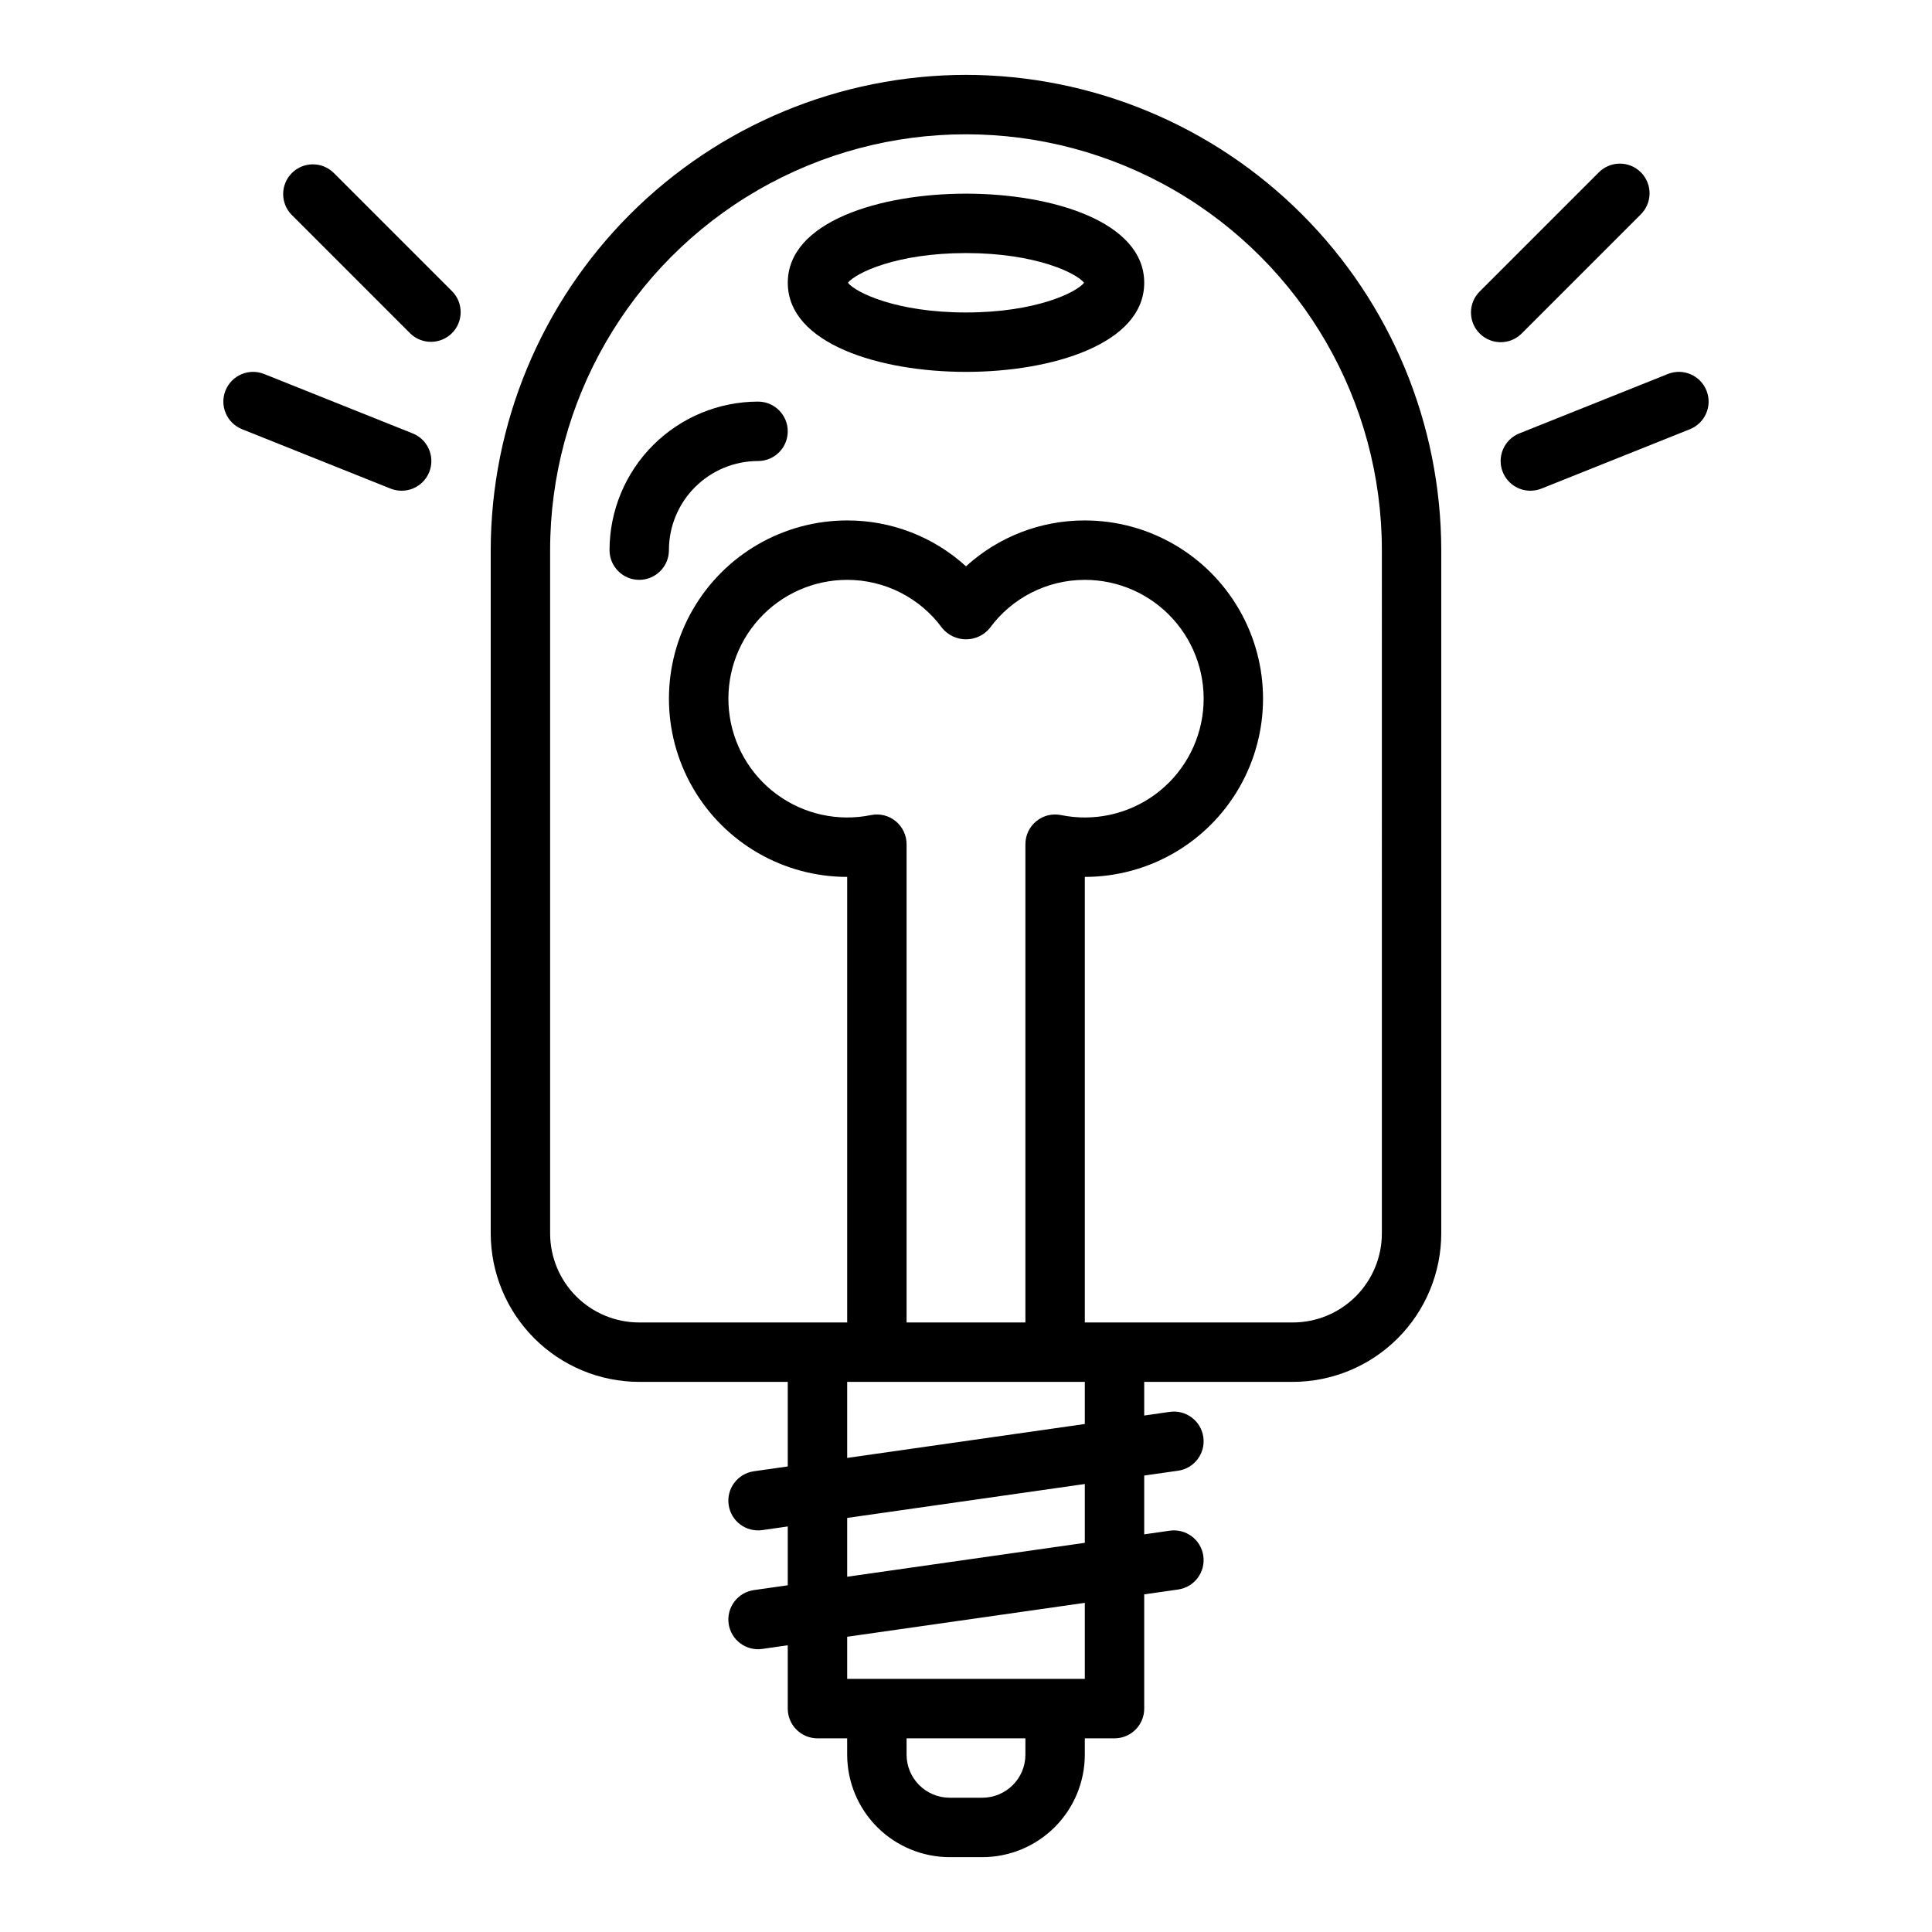
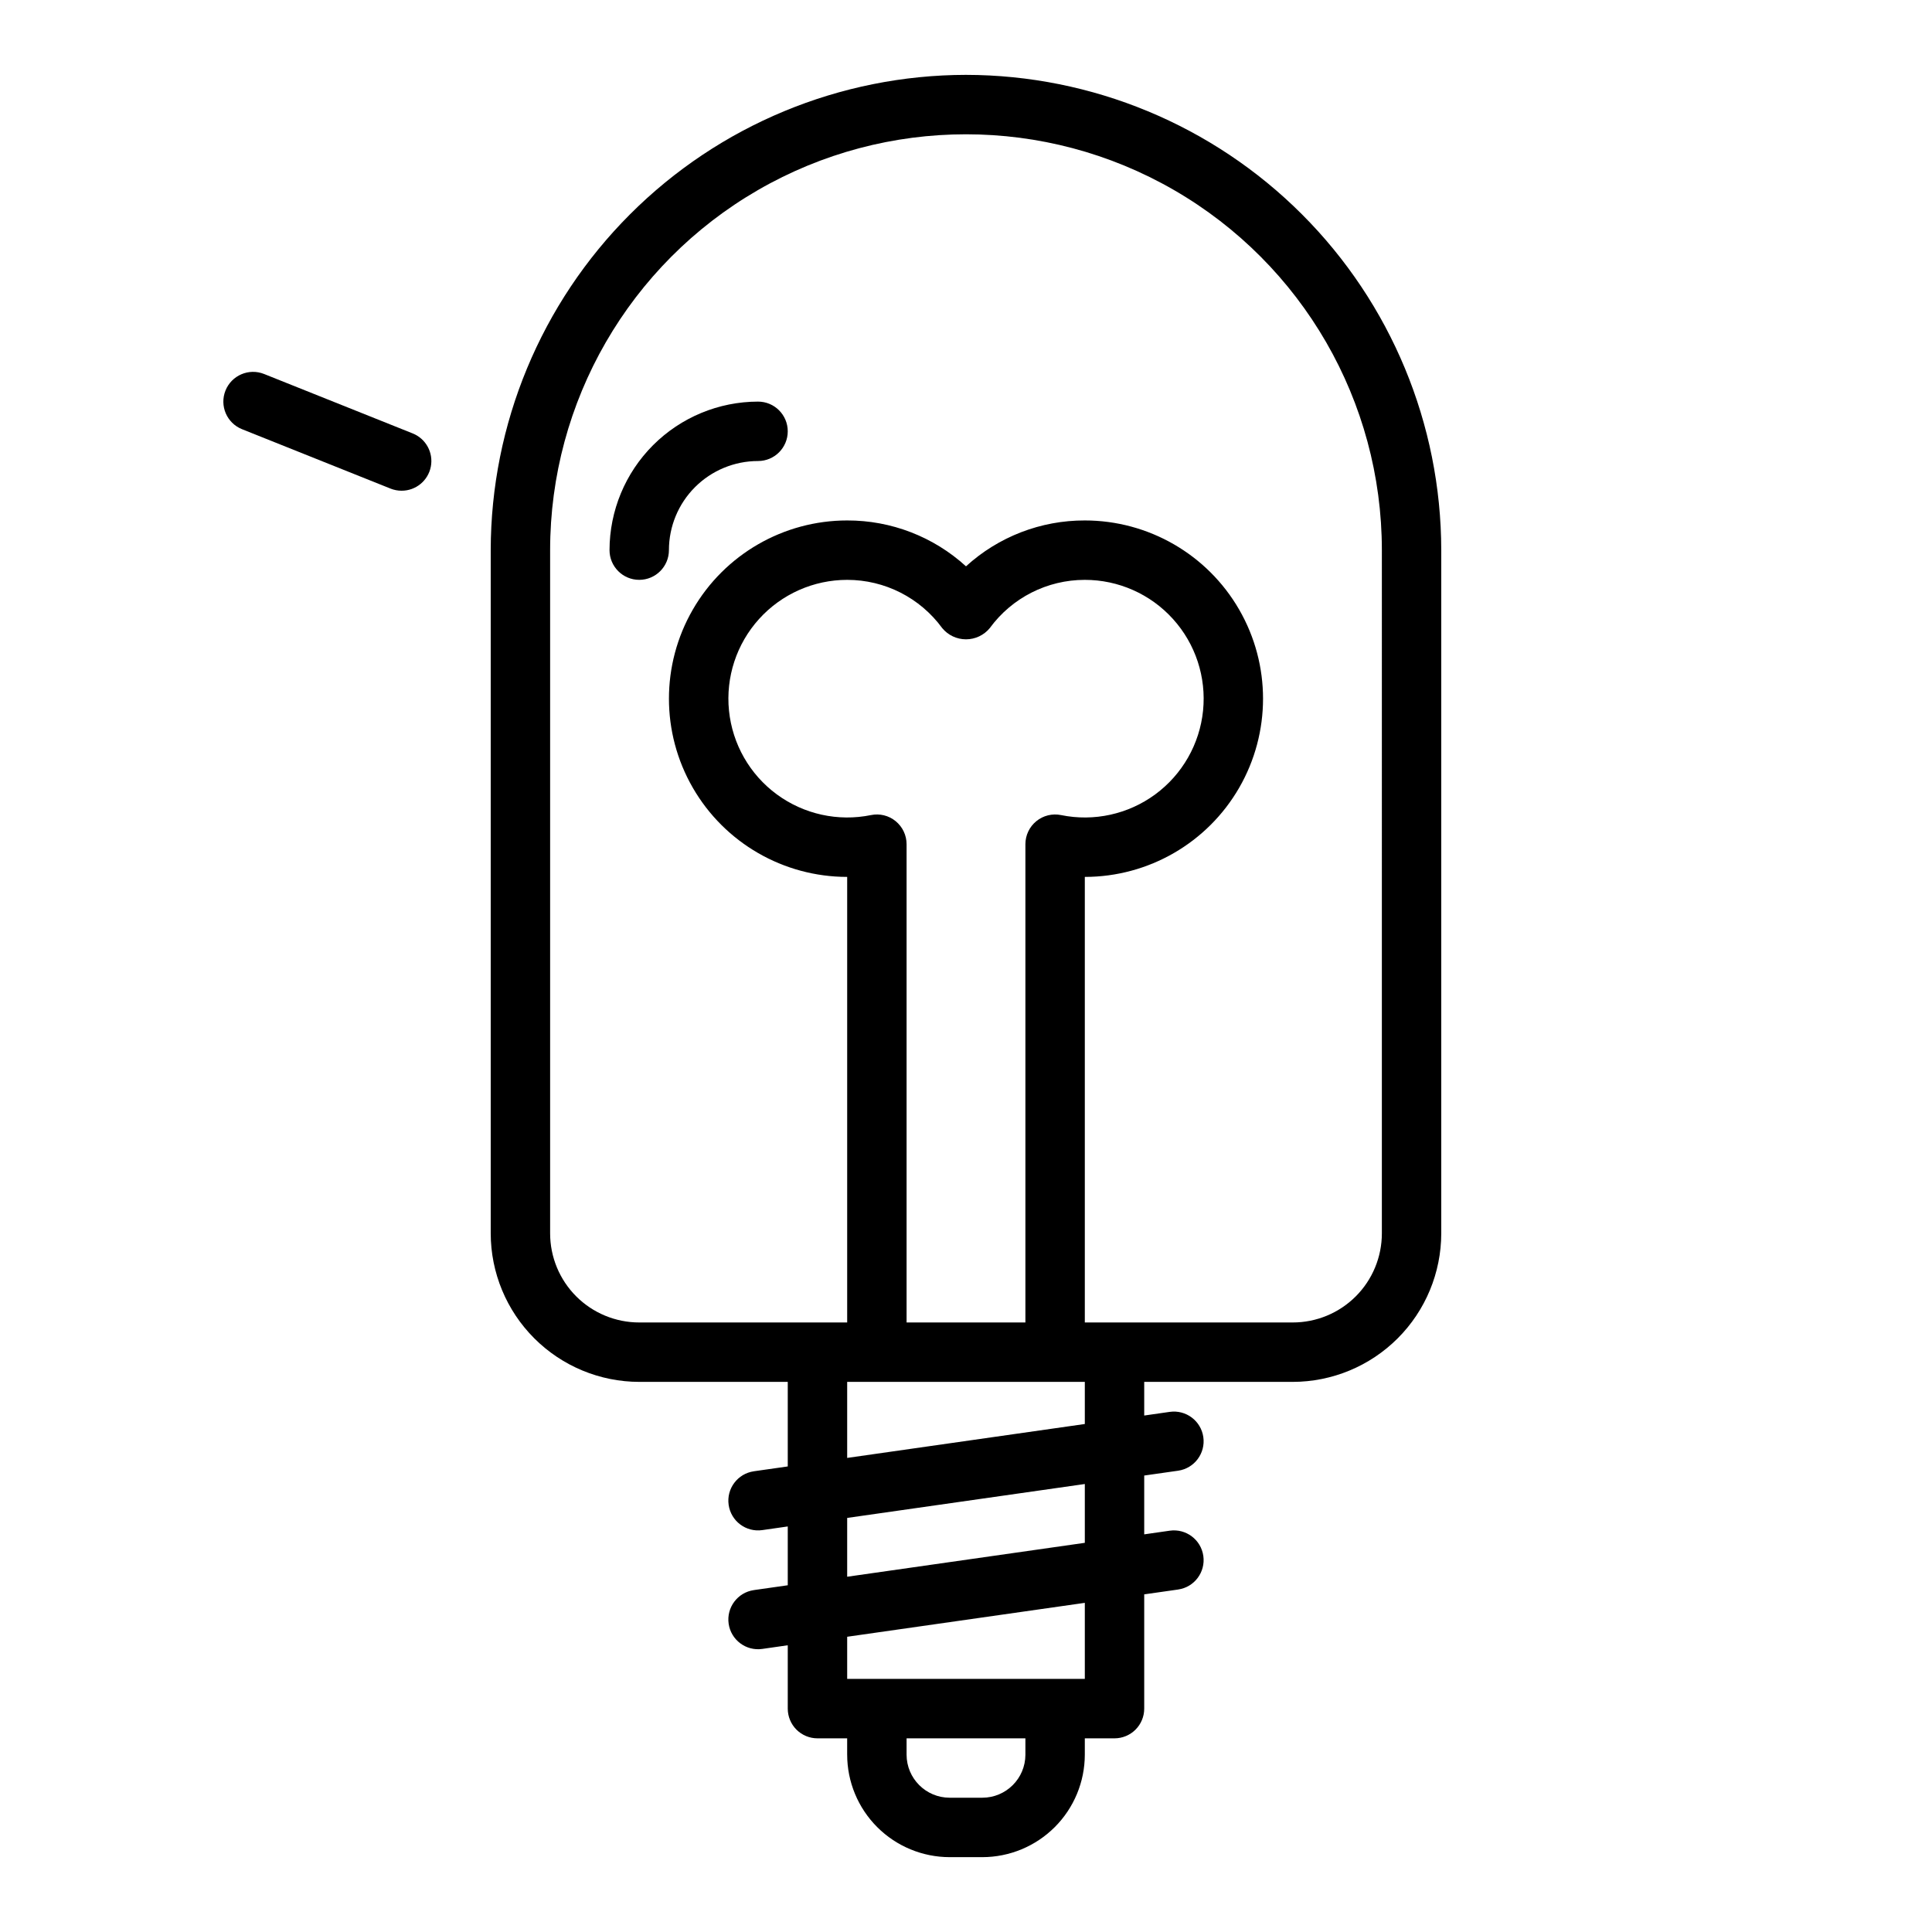
<svg xmlns="http://www.w3.org/2000/svg" fill="#000000" width="800px" height="800px" version="1.1" viewBox="144 144 512 512">
  <g>
    <path d="m344.89 250.43c-10.434 0.012-20.438 4.164-27.816 11.543s-11.531 17.383-11.543 27.816c0 4.348 3.523 7.875 7.871 7.875s7.871-3.527 7.871-7.875c0-6.262 2.488-12.27 6.918-16.699 4.43-4.426 10.438-6.914 16.699-6.914 4.348 0 7.871-3.527 7.871-7.875 0-4.348-3.523-7.871-7.871-7.871z" />
-     <path d="m400 195.32c-22.75 0-47.23 7.391-47.23 23.617 0 16.223 24.48 23.617 47.23 23.617s47.23-7.391 47.23-23.617c0-16.223-24.48-23.617-47.23-23.617zm0 31.488c-18.477 0-29.262-5.297-31.293-7.871 2.031-2.574 12.816-7.871 31.293-7.871s29.262 5.297 31.293 7.871c-2.035 2.574-12.82 7.871-31.293 7.871z" />
    <path d="m400 163.84c-33.395 0.043-65.406 13.324-89.02 36.938-23.613 23.609-36.895 55.625-36.934 89.016v181.06c0.012 10.434 4.164 20.438 11.543 27.816 7.379 7.379 17.383 11.531 27.816 11.543h39.359v22.41l-8.988 1.281v0.004c-4.305 0.617-7.293 4.606-6.676 8.91 0.617 4.305 4.606 7.293 8.91 6.676l6.754-0.969v15.586l-8.988 1.281v0.004c-4.305 0.617-7.293 4.606-6.676 8.91 0.617 4.305 4.606 7.293 8.91 6.676l6.754-0.969v16.793c0 2.086 0.832 4.09 2.305 5.566 1.477 1.473 3.481 2.305 5.566 2.305h7.871v4.328h0.004c0.004 7.203 2.867 14.105 7.961 19.199 5.09 5.09 11.996 7.953 19.195 7.961h8.66c7.199-0.008 14.105-2.871 19.195-7.961 5.094-5.094 7.957-11.996 7.965-19.199v-4.328h7.871c2.086 0 4.09-0.832 5.566-2.305 1.477-1.477 2.305-3.481 2.305-5.566v-30.285l8.988-1.281v-0.004c4.305-0.617 7.293-4.606 6.676-8.91-0.617-4.305-4.606-7.293-8.91-6.676l-6.754 0.969v-15.586l8.988-1.281c4.305-0.621 7.293-4.609 6.676-8.914-0.617-4.305-4.606-7.293-8.91-6.676l-6.754 0.969v-8.918h39.359c10.438-0.012 20.441-4.164 27.82-11.543 7.379-7.379 11.527-17.383 11.539-27.816v-181.06c-0.039-33.391-13.32-65.406-36.934-89.016-23.609-23.613-55.625-36.895-89.016-36.938zm15.742 445.16c-0.004 6.305-5.113 11.41-11.414 11.414h-8.66c-6.301-0.004-11.41-5.109-11.414-11.414v-4.328h31.488zm15.746-20.074h-62.977v-11.168l62.977-8.988zm0-36.062-62.977 8.988v-15.586l62.977-8.988zm0-31.488-62.977 8.988v-20.156h62.977zm-50.121-159.75c-1.824-1.5-4.231-2.098-6.543-1.621-8.723 1.781-17.789-0.211-24.961-5.484s-11.773-13.336-12.672-22.191c-0.898-8.859 1.996-17.68 7.965-24.285 5.969-6.606 14.453-10.375 23.355-10.375 9.957-0.004 19.316 4.75 25.188 12.789 1.551 1.883 3.863 2.969 6.301 2.969s4.746-1.086 6.297-2.969c5.871-8.039 15.23-12.793 25.191-12.789 8.902-0.004 17.391 3.762 23.359 10.367 5.973 6.602 8.871 15.426 7.977 24.285-0.898 8.855-5.5 16.922-12.672 22.199-7.172 5.273-16.242 7.269-24.965 5.484-2.316-0.473-4.723 0.121-6.551 1.617-1.832 1.496-2.894 3.734-2.894 6.098v126.75h-31.488v-126.74c0.004-2.363-1.059-4.606-2.887-6.102zm128.84 109.23c0 6.262-2.488 12.27-6.918 16.699-4.43 4.43-10.434 6.914-16.699 6.914h-55.102v-118.08c16.871 0 32.465-9.004 40.902-23.617s8.438-32.617 0-47.23c-8.438-14.613-24.031-23.617-40.902-23.617-11.648-0.031-22.883 4.309-31.488 12.156-8.609-7.848-19.844-12.188-31.488-12.156-16.875 0-32.469 9.004-40.906 23.617-8.438 14.613-8.438 32.617 0 47.23s24.031 23.617 40.906 23.617v118.08h-55.105c-6.262 0-12.27-2.484-16.699-6.914-4.43-4.43-6.918-10.438-6.918-16.699v-181.06c0-39.371 21.008-75.754 55.105-95.441 34.098-19.688 76.109-19.688 110.21 0 34.102 19.688 55.105 56.07 55.105 95.441z" />
-     <path d="m536.13 232.38c3.074 3.074 8.059 3.074 11.133 0l31.488-31.488c1.516-1.465 2.383-3.481 2.402-5.594 0.016-2.109-0.812-4.141-2.305-5.633-1.496-1.496-3.523-2.324-5.637-2.305-2.109 0.016-4.125 0.883-5.594 2.402l-31.488 31.488c-3.074 3.074-3.074 8.055 0 11.129z" />
-     <path d="m542.25 269.1c1.199 2.988 4.094 4.945 7.312 4.945 1.004 0 1.996-0.191 2.93-0.559l39.359-15.742v-0.004c4.039-1.617 6.004-6.203 4.383-10.242-1.617-4.039-6.199-6-10.238-4.383l-39.359 15.742h-0.004c-1.938 0.777-3.492 2.293-4.312 4.215-0.824 1.918-0.848 4.09-0.07 6.027z" />
-     <path d="m252.74 232.38c3.086 2.984 7.996 2.941 11.035-0.094 3.035-3.039 3.078-7.949 0.094-11.035l-31.488-31.488c-3.09-2.984-7.996-2.941-11.035 0.094-3.035 3.039-3.078 7.945-0.094 11.035z" />
    <path d="m208.14 257.74 39.359 15.742v0.004c0.934 0.367 1.926 0.559 2.93 0.559 3.777 0.008 7.031-2.672 7.746-6.383 0.715-3.711-1.309-7.406-4.816-8.805l-39.359-15.742c-4.039-1.617-8.625 0.344-10.242 4.383-1.617 4.039 0.344 8.625 4.383 10.242z" />
  </g>
</svg>